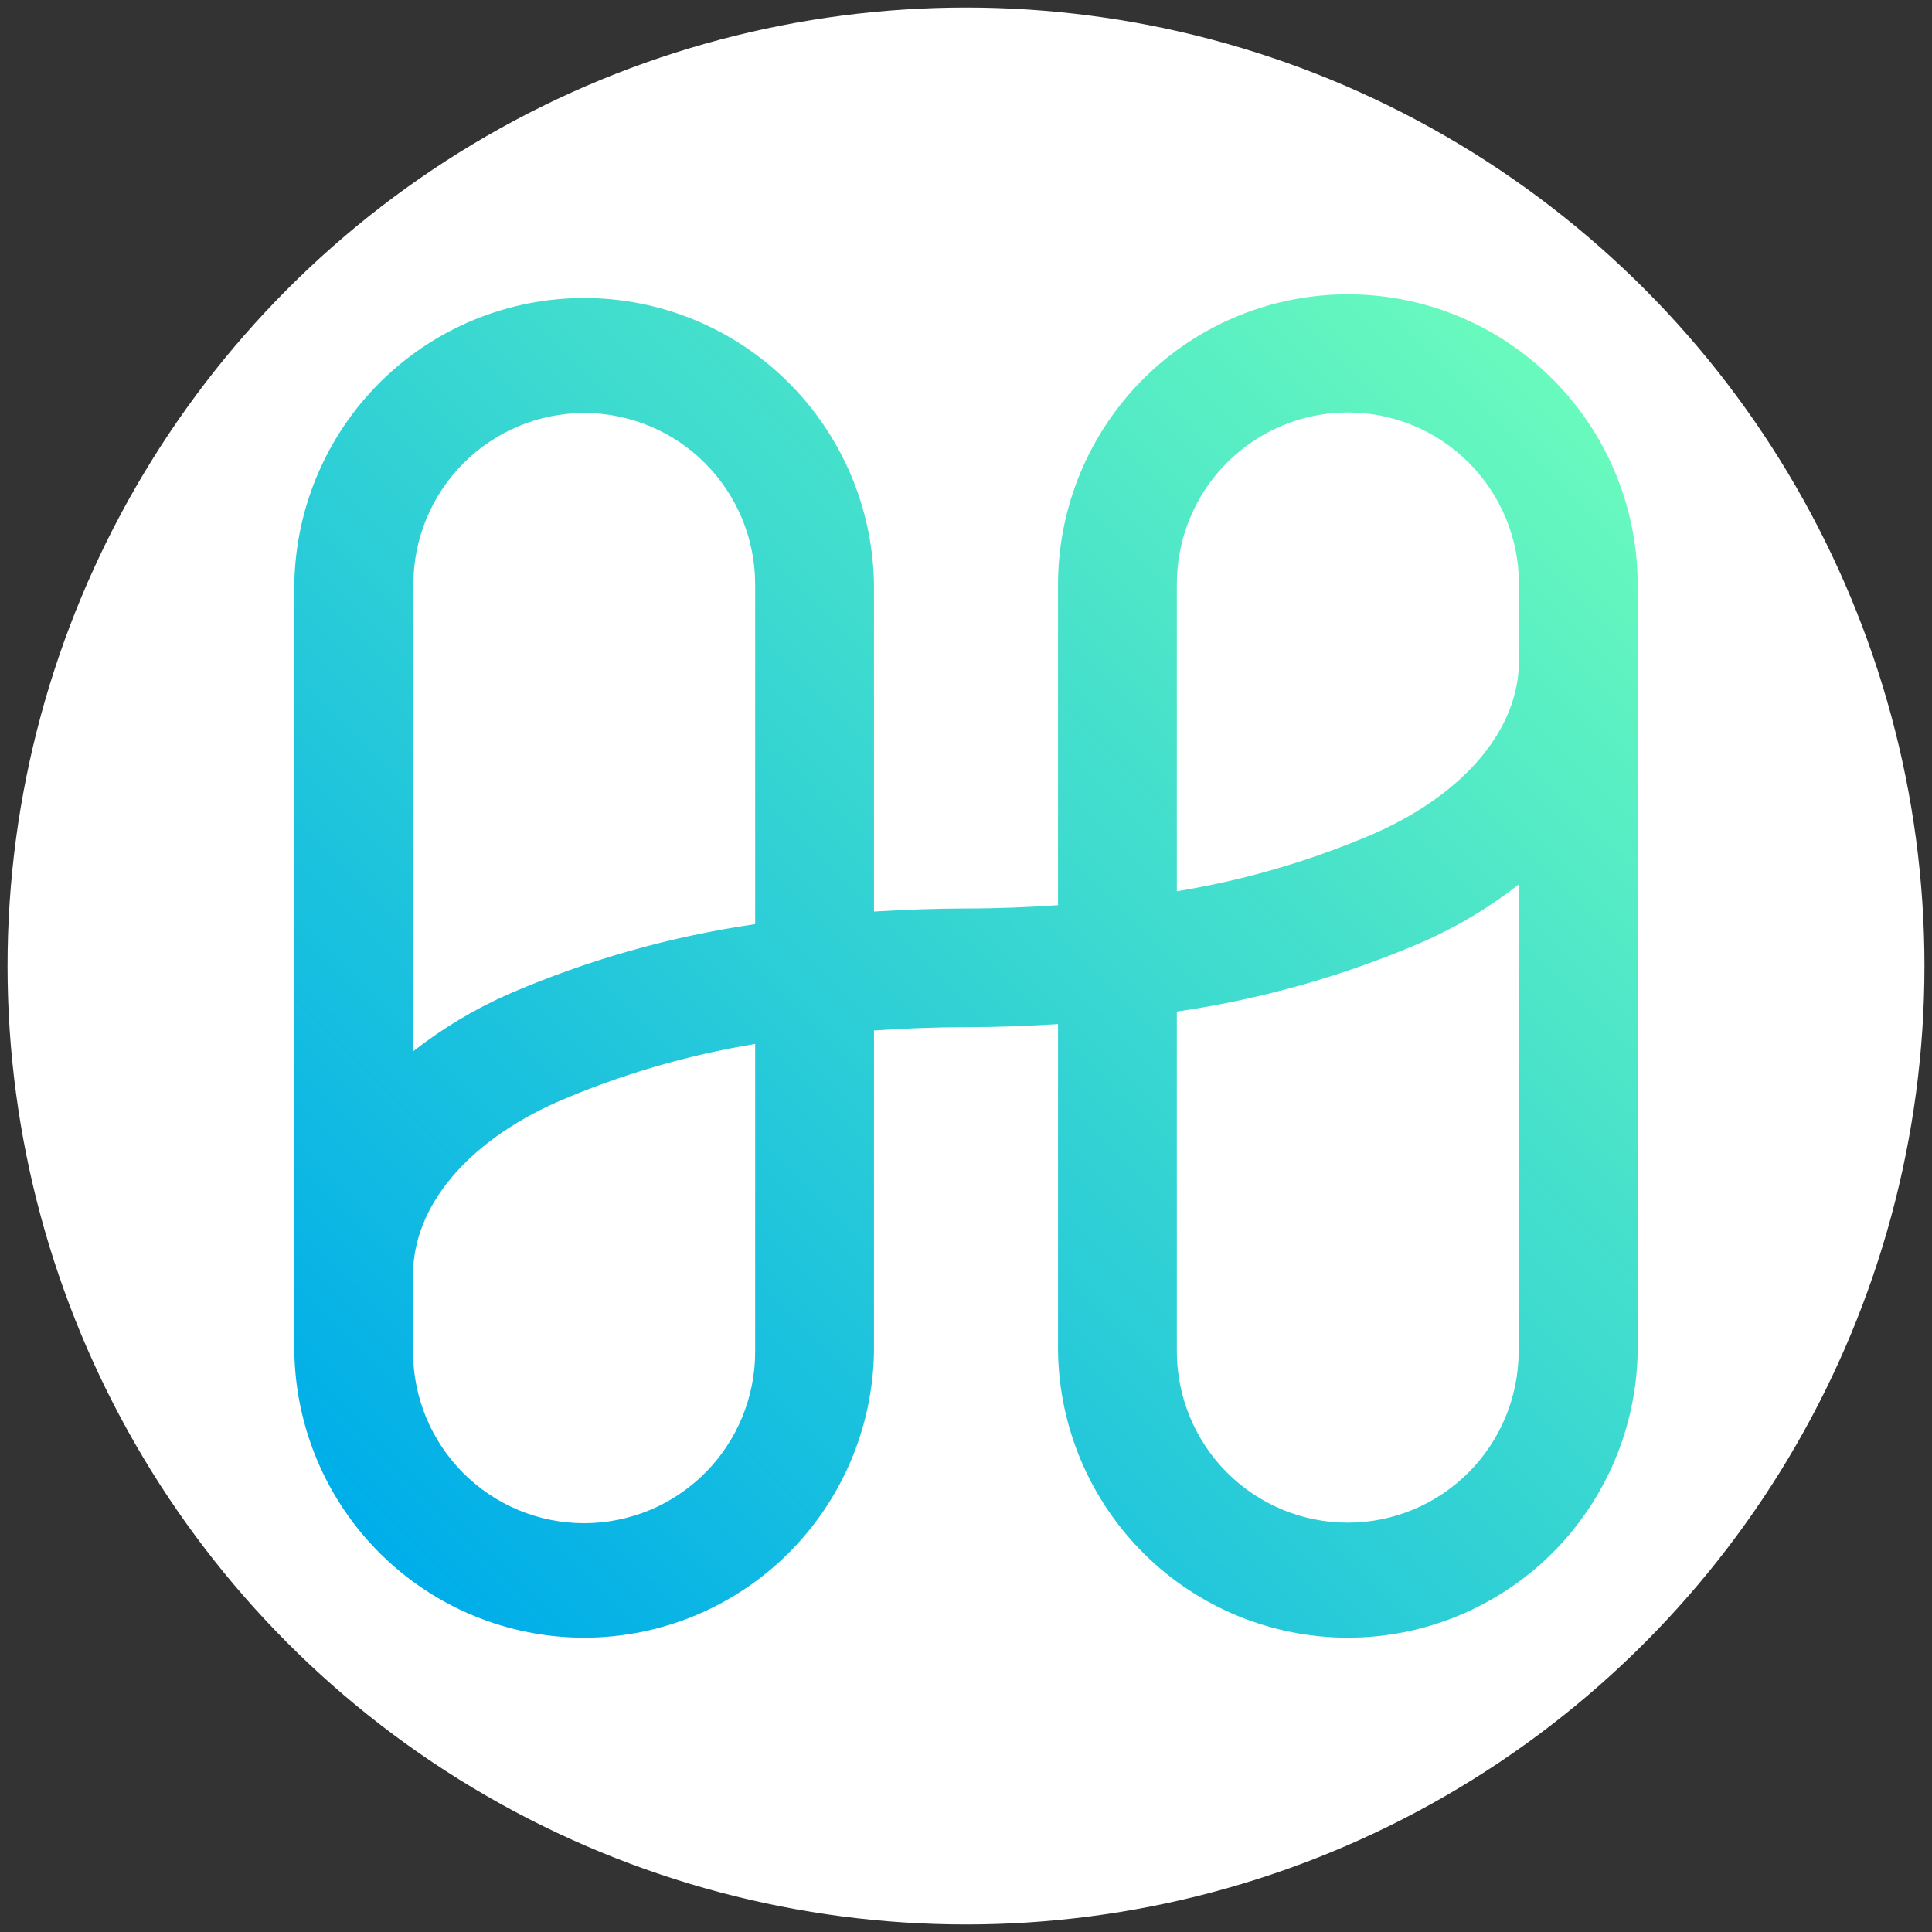
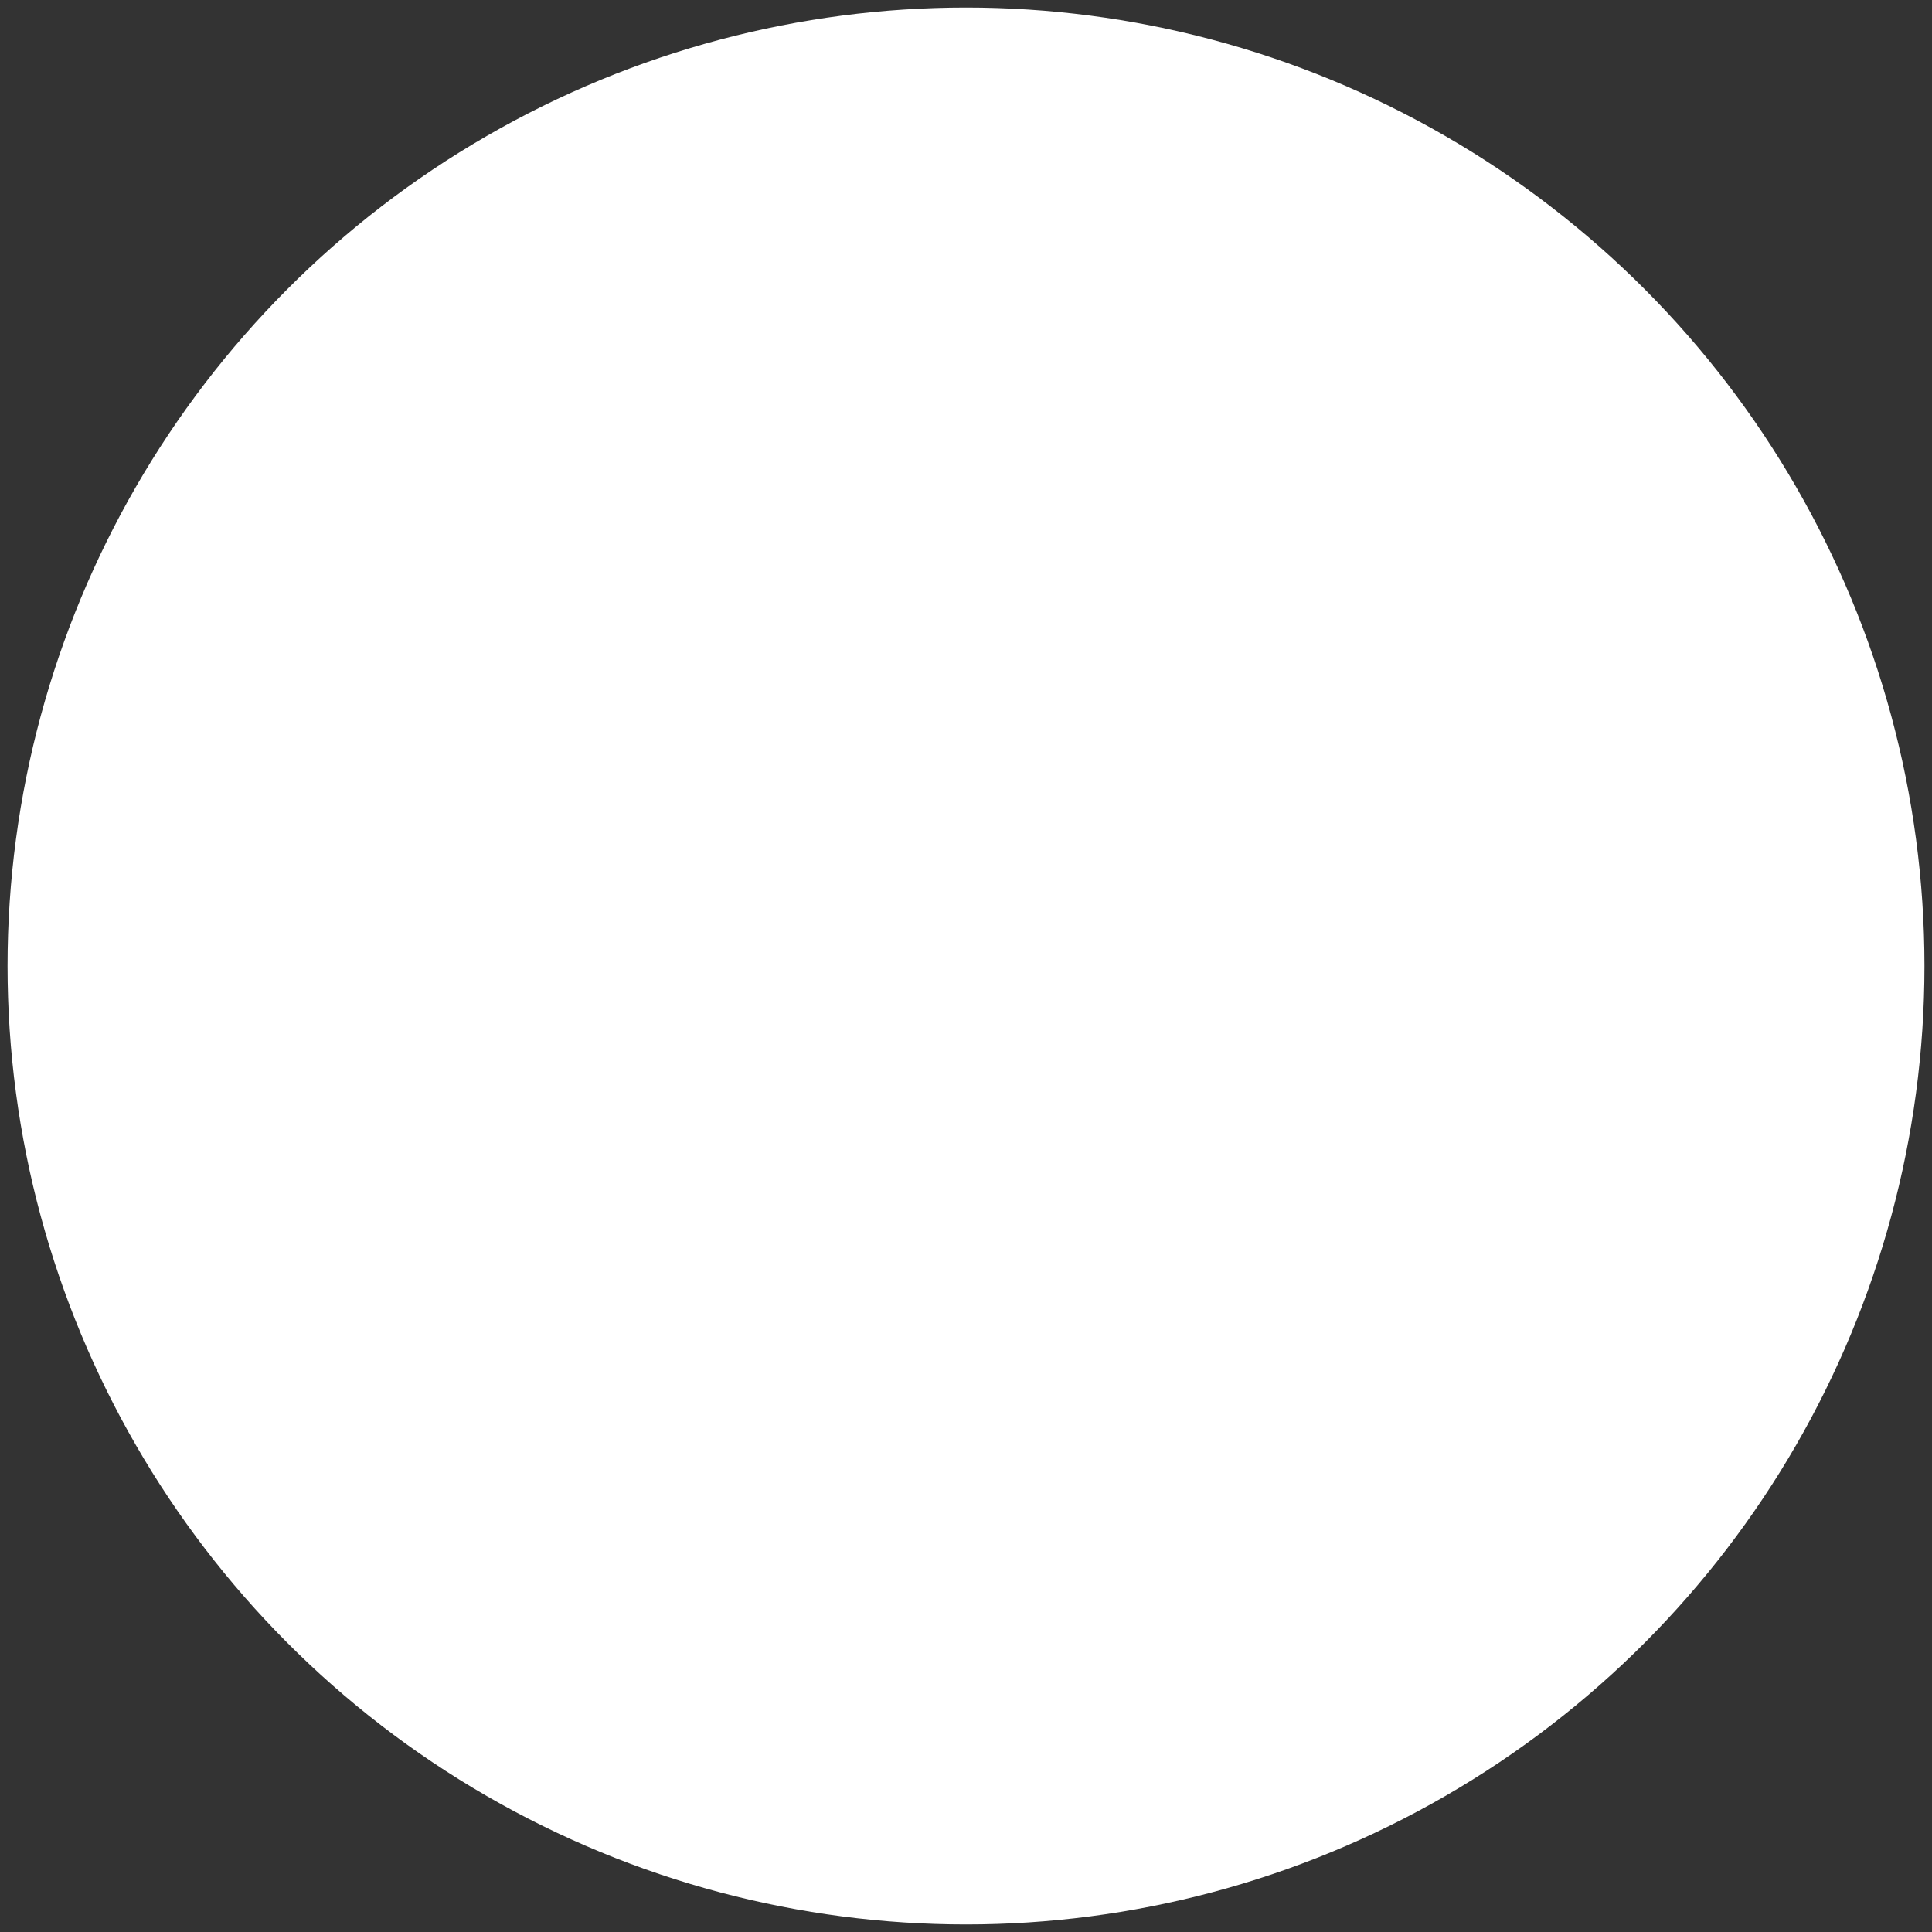
<svg xmlns="http://www.w3.org/2000/svg" width="256" height="256" viewBox="0 0 256 256" fill="none">
  <rect x="0" y="0" width="256" height="256" fill="#333333" stroke="none" />
  <circle cx="128" cy="128" r="127" fill="white" />
-   <path d="M178.601 39C168.435 38.992 158.68 43.03 151.479 50.226C144.278 57.423 140.219 67.191 140.193 77.385V119.945C136.237 120.213 132.193 120.381 128 120.381C123.807 120.381 119.782 120.55 115.807 120.788V77.385C115.645 67.279 111.528 57.641 104.344 50.552C97.159 43.462 87.483 39.489 77.403 39.489C67.324 39.489 57.648 43.462 50.463 50.552C43.279 57.641 39.162 67.279 39 77.385V179.104C39.162 189.21 43.279 198.848 50.463 205.937C57.648 213.027 67.324 217 77.403 217C87.483 217 97.159 213.027 104.344 205.937C111.528 198.848 115.645 189.21 115.807 179.104V136.544C119.763 136.277 123.807 136.108 128 136.108C132.193 136.108 136.218 135.939 140.193 135.701V179.104C140.355 189.21 144.472 198.848 151.656 205.937C158.841 213.027 168.517 217 178.596 217C188.676 217 198.352 213.027 205.537 205.937C212.721 198.848 216.838 189.21 217 179.104V77.385C216.974 67.192 212.916 57.426 205.717 50.23C198.518 43.033 188.766 38.995 178.601 39ZM77.399 54.727C83.399 54.724 89.155 57.108 93.404 61.356C97.653 65.604 100.048 71.369 100.064 77.385V122.454C88.828 124.086 77.856 127.197 67.431 131.705C62.914 133.693 58.662 136.238 54.773 139.281V77.385C54.788 71.375 57.178 65.617 61.419 61.37C65.659 57.123 71.405 54.735 77.399 54.727ZM100.064 179.104C100.064 185.132 97.676 190.913 93.425 195.175C89.175 199.437 83.41 201.832 77.399 201.832C71.387 201.832 65.622 199.437 61.372 195.175C57.121 190.913 54.733 185.132 54.733 179.104V168.9C54.733 159.887 61.853 151.349 73.789 146.034C82.199 142.396 91.024 139.808 100.064 138.329V179.104ZM178.601 201.762C172.601 201.765 166.845 199.381 162.596 195.133C158.347 190.885 155.952 185.12 155.936 179.104V134.036C167.172 132.403 178.144 129.292 188.569 124.784C193.086 122.796 197.338 120.251 201.227 117.208V179.104C201.212 185.114 198.822 190.872 194.581 195.119C190.341 199.366 184.595 201.754 178.601 201.762ZM182.211 110.396C173.801 114.034 164.976 116.622 155.936 118.1V77.385C155.936 71.357 158.324 65.576 162.575 61.314C166.825 57.052 172.59 54.657 178.601 54.657C184.613 54.657 190.378 57.052 194.628 61.314C198.879 65.576 201.267 71.357 201.267 77.385V87.589C201.267 96.563 194.147 105.1 182.211 110.396Z" fill="url(#paint0_linear_741_46)" />
  <defs>
    <linearGradient id="paint0_linear_741_46" x1="50.273" y1="203.738" x2="205.136" y2="48.879" gradientUnits="userSpaceOnUse">
      <stop stop-color="#00AEE9" />
      <stop offset="1" stop-color="#69FABD" />
    </linearGradient>
  </defs>
</svg>